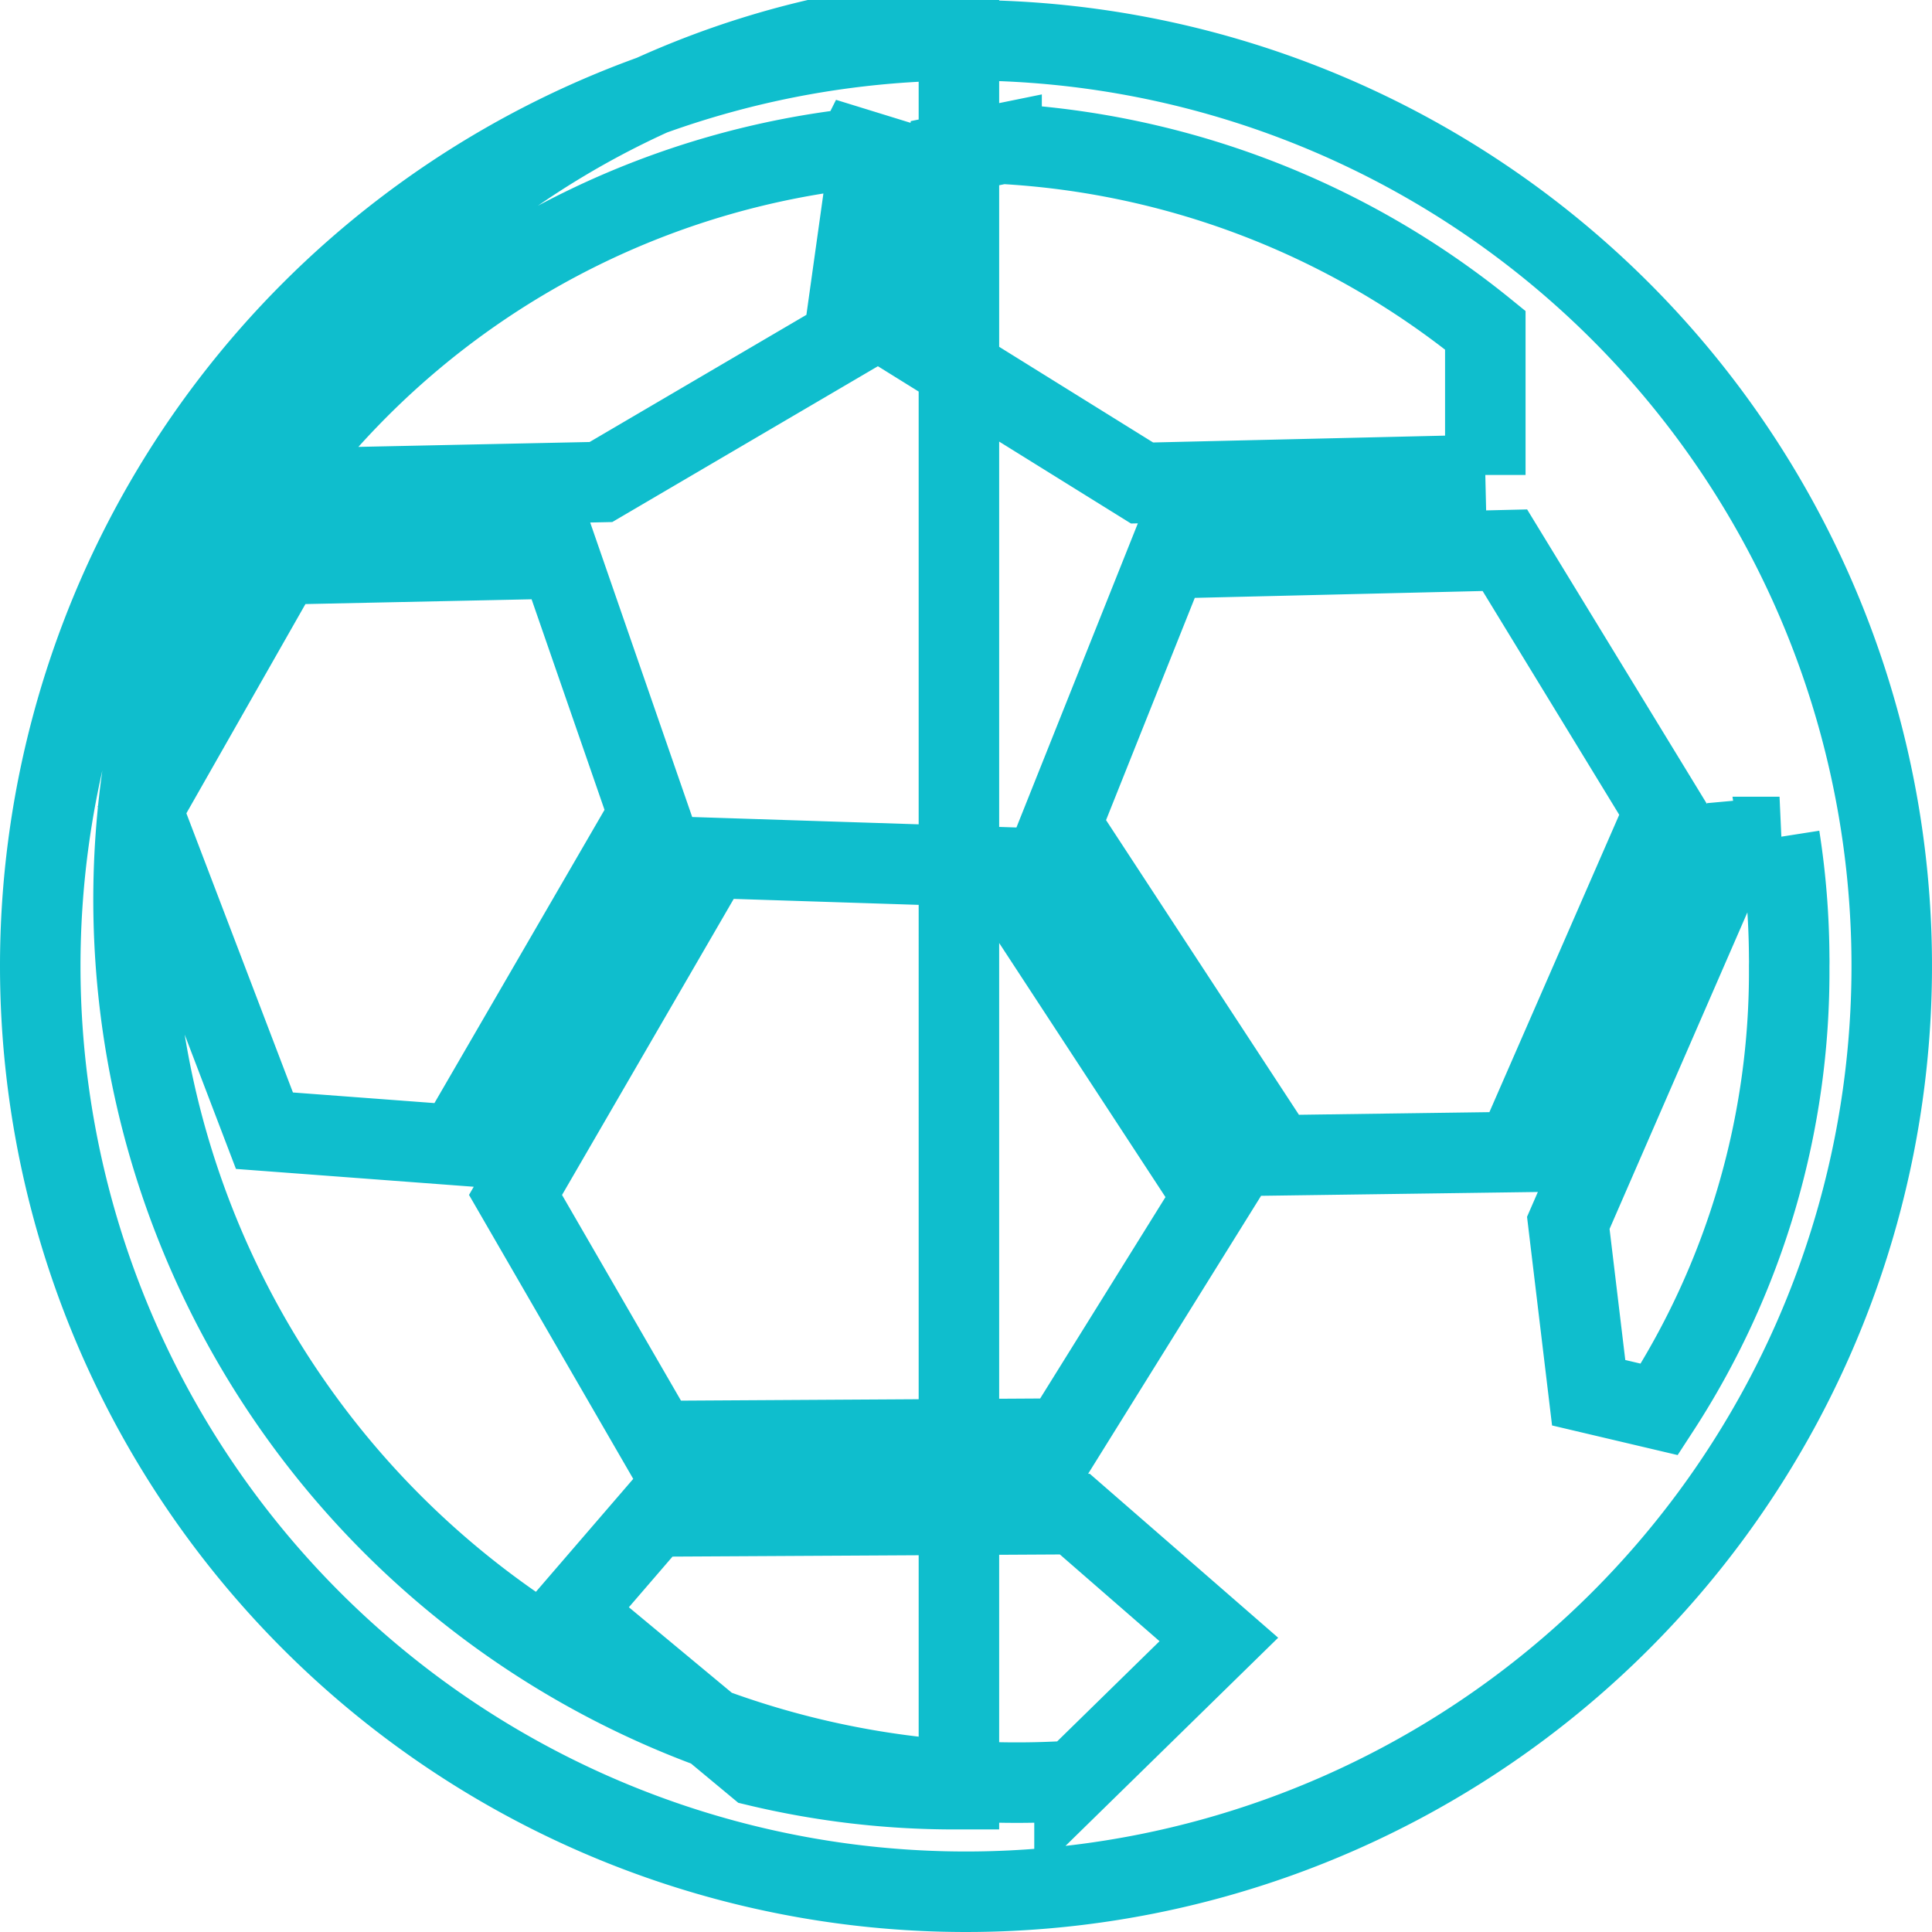
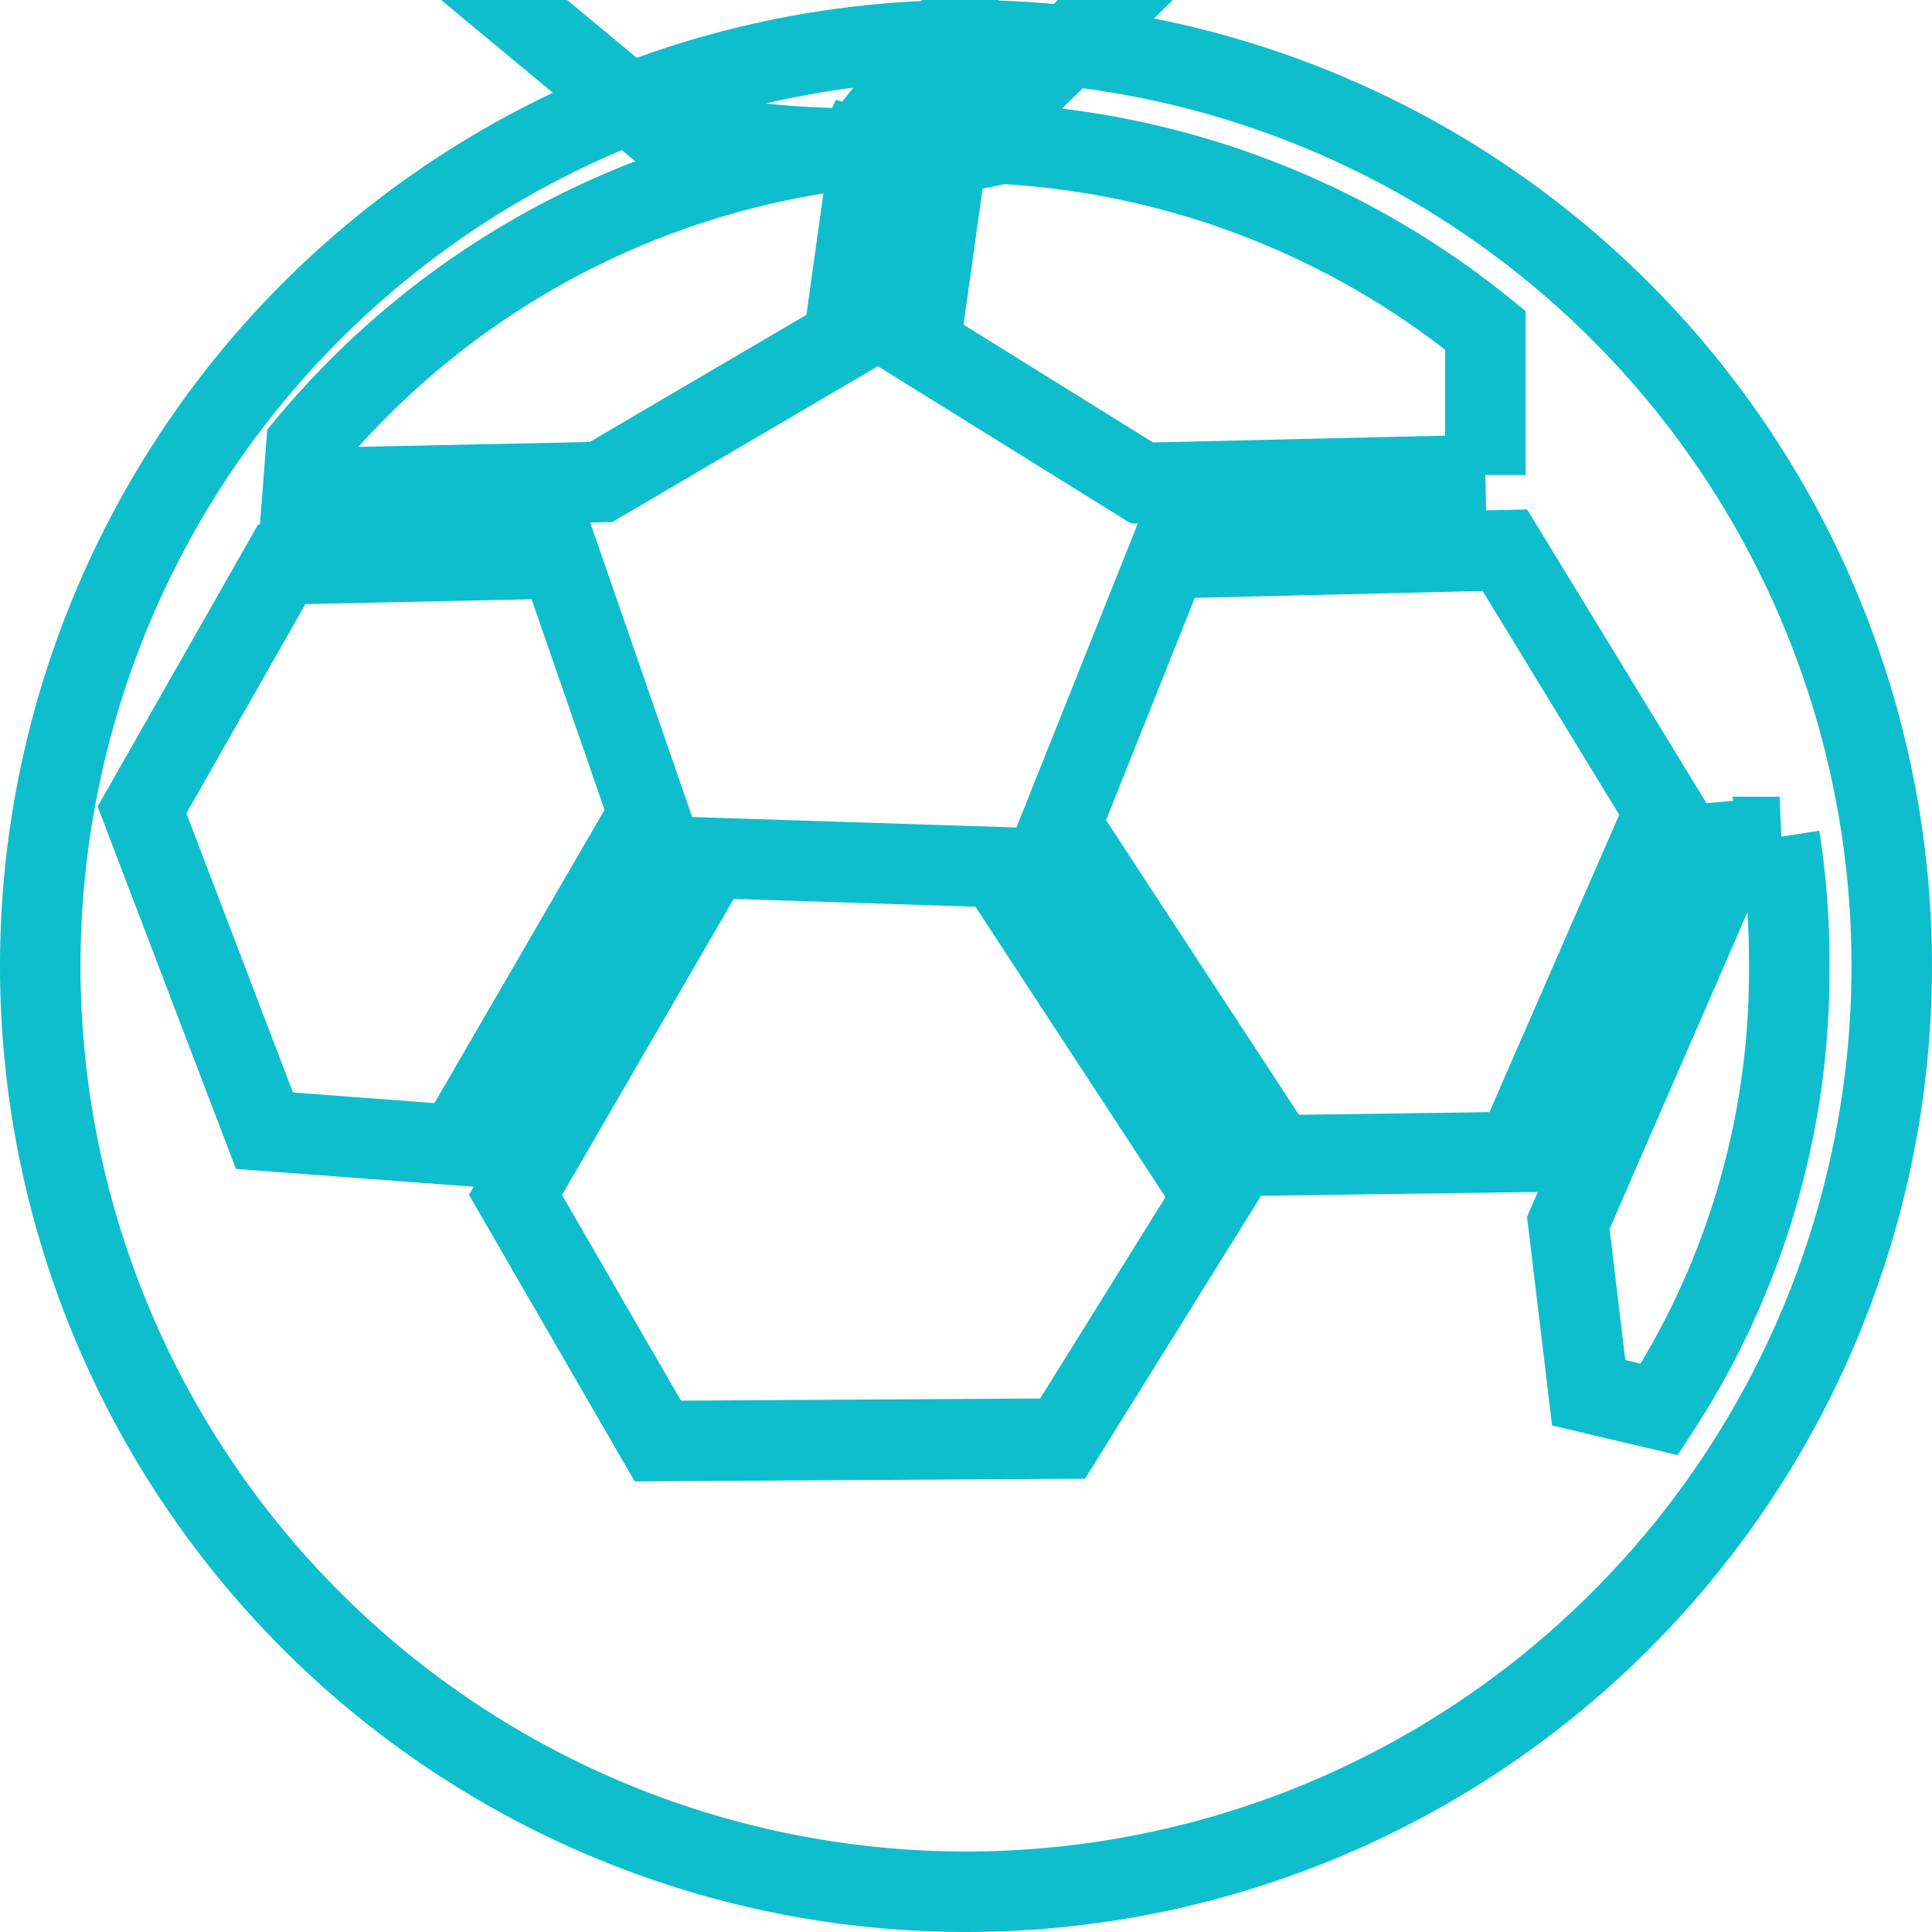
<svg xmlns="http://www.w3.org/2000/svg" width="24" height="24" viewBox="0 0 24 24">
  <defs>
    <style>
      .cls-1 {
        fill: none;
        stroke: #0fbecd;
        stroke-width: 1px;
        fill-rule: evenodd;
      }
    </style>
  </defs>
-   <path id="IMG" class="cls-1" d="M481.5,101A11.5,11.5,0,1,1,470,112.5,11.5,11.5,0,0,1,481.5,101Zm6.831,13.811-2.963.041-2.689-4.108L484,107.435l4.194-.1,1.983,3.248Zm-5.631,3.56-5.028.03-1.768-3.057,2.428-4.187,3.561,0.115,2.678,4.092Zm-9.915-3.825-1.521-3.985L473,107.51l3.457-.073,1.1,3.176-2.385,4.112Zm15.166-8.146-4.264.1-2.758-1.714,0.331-2.362,0.682-.139a10.431,10.431,0,0,1,6.009,2.317V106.4Zm-7.808-4.057,0.162,0.05-0.326,2.327-3.014,1.768-3.7.078,0.041-.532q0.321-.386.681-0.744A10.37,10.37,0,0,1,480.143,102.343Zm1.269,20.383h-0.055a10.523,10.523,0,0,1-2.456-.29l-2.3-1.911,1.023-1.187,5.228-.029,1.789,1.557-1.793,1.755A10.922,10.922,0,0,1,481.412,100.726ZM491.726,112.5a9.963,9.963,0,0,1-1.613,5.508l-0.878-.207-0.253-2.11,2.065-4.743,0.559-.051a9.936,9.936,0,0,1,.12,1.493C491.727,112.427,491.727,112.462,491.726,112.5Z" transform="translate(-469.5 -100.5)" />
+   <path id="IMG" class="cls-1" d="M481.5,101A11.5,11.5,0,1,1,470,112.5,11.5,11.5,0,0,1,481.5,101Zm6.831,13.811-2.963.041-2.689-4.108L484,107.435l4.194-.1,1.983,3.248Zm-5.631,3.56-5.028.03-1.768-3.057,2.428-4.187,3.561,0.115,2.678,4.092Zm-9.915-3.825-1.521-3.985L473,107.51l3.457-.073,1.1,3.176-2.385,4.112Zm15.166-8.146-4.264.1-2.758-1.714,0.331-2.362,0.682-.139a10.431,10.431,0,0,1,6.009,2.317V106.4Zm-7.808-4.057,0.162,0.05-0.326,2.327-3.014,1.768-3.7.078,0.041-.532q0.321-.386.681-0.744A10.37,10.37,0,0,1,480.143,102.343Zh-0.055a10.523,10.523,0,0,1-2.456-.29l-2.3-1.911,1.023-1.187,5.228-.029,1.789,1.557-1.793,1.755A10.922,10.922,0,0,1,481.412,100.726ZM491.726,112.5a9.963,9.963,0,0,1-1.613,5.508l-0.878-.207-0.253-2.11,2.065-4.743,0.559-.051a9.936,9.936,0,0,1,.12,1.493C491.727,112.427,491.727,112.462,491.726,112.5Z" transform="translate(-469.5 -100.5)" />
</svg>